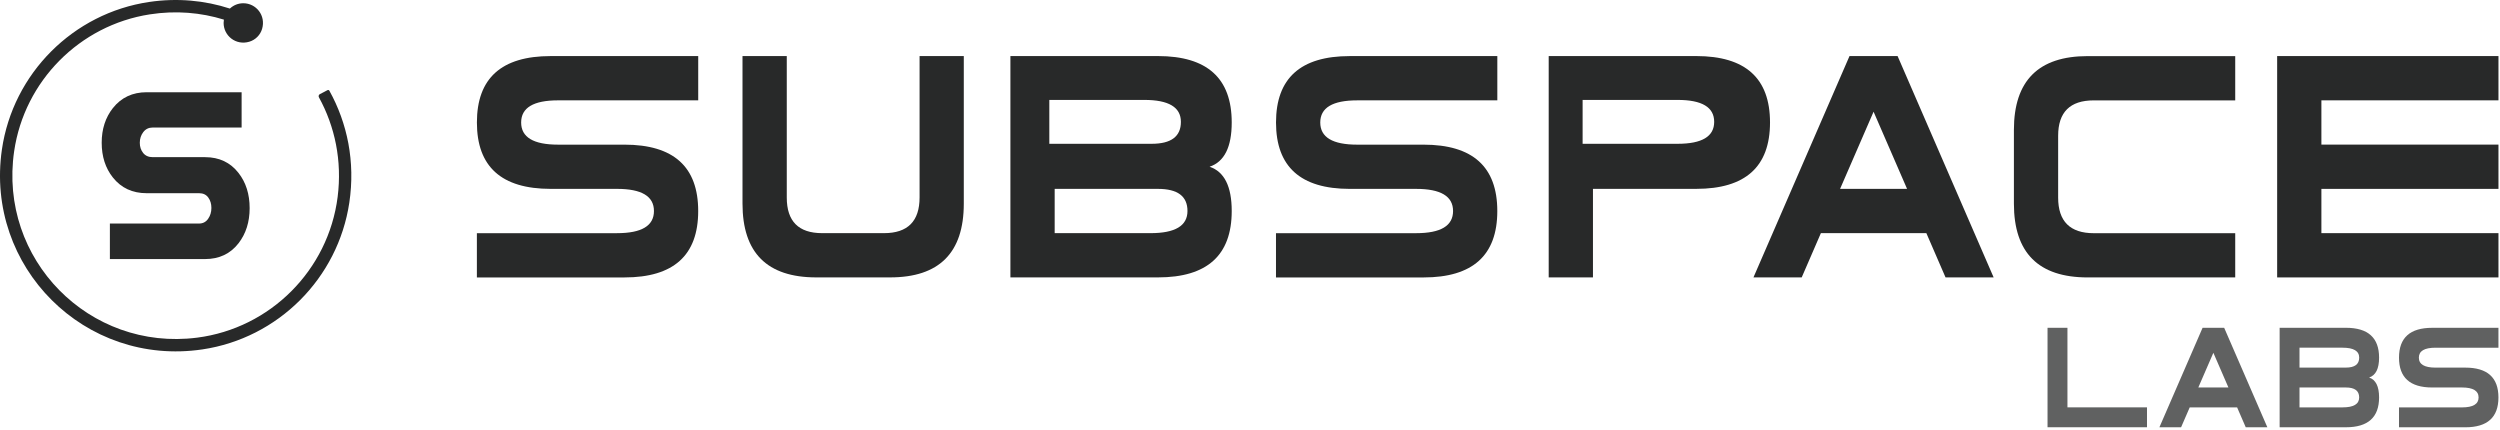
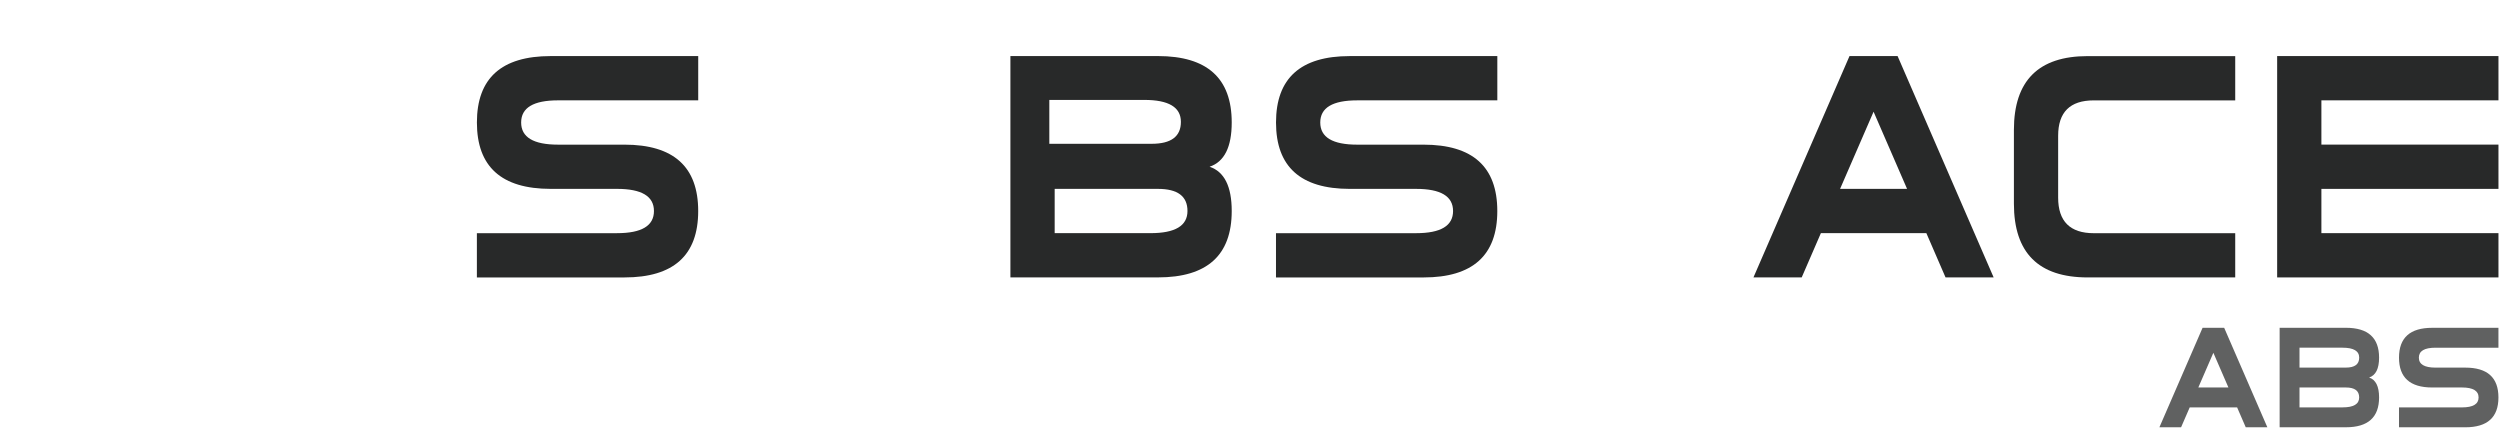
<svg xmlns="http://www.w3.org/2000/svg" width="896" height="154" viewBox="0 0 896 154" fill="none">
  <path d="M197.36 67.691C179.735 67.691 170.922 59.754 170.922 43.895C170.922 28.028 179.735 20.098 197.36 20.098H250.242V35.965H200.002C191.19 35.965 186.78 38.609 186.78 43.903C186.78 49.189 191.19 51.841 200.002 51.841H223.797C241.422 51.841 250.234 59.77 250.234 75.637C250.234 91.504 241.422 99.434 223.797 99.434H170.914V83.567H221.154C229.966 83.567 234.377 80.924 234.377 75.629C234.377 70.334 229.966 67.691 221.154 67.691H197.36Z" fill="#282929" />
-   <path d="M329.559 20.093H345.425V72.981C345.425 90.607 336.612 99.42 318.988 99.42H292.55C274.926 99.42 266.113 90.607 266.113 72.981V20.093H281.979V70.813C281.979 79.309 286.206 83.561 294.668 83.561H316.828C325.324 83.561 329.576 79.292 329.576 70.763V20.093H329.559Z" fill="#282929" />
  <path d="M415.013 20.093C432.637 20.093 441.45 28.022 441.45 43.889C441.45 52.703 438.807 57.989 433.513 59.757C438.798 61.524 441.45 66.81 441.45 75.624C441.45 91.491 432.637 99.42 415.013 99.42H362.13V20.093H415.013ZM412.753 51.535C419.74 51.535 423.233 48.917 423.233 43.673C423.233 38.428 418.864 35.81 410.135 35.81H376.078V51.527H412.753V51.535ZM415.013 67.694H377.995V83.561H412.37C421.182 83.561 425.592 80.918 425.592 75.624C425.592 70.329 422.066 67.694 415.013 67.694Z" fill="#282929" />
  <path d="M483.76 67.695C466.135 67.695 457.323 59.757 457.323 43.898C457.323 28.031 466.135 20.102 483.76 20.102H536.643V35.969H486.403C477.59 35.969 473.18 38.612 473.18 43.907C473.18 49.193 477.59 51.844 486.403 51.844H510.197C527.822 51.844 536.634 59.774 536.634 75.641C536.634 91.508 527.822 99.437 510.197 99.437H457.314V83.57H507.554C516.367 83.57 520.777 80.927 520.777 75.632C520.777 70.338 516.367 67.695 507.554 67.695H483.76Z" fill="#282929" />
-   <path d="M570.919 99.42H555.054V20.093H607.936C625.561 20.093 634.374 28.022 634.374 43.889C634.374 59.757 625.561 67.686 607.936 67.686H570.919V99.42ZM601.267 51.535C609.996 51.535 614.364 48.917 614.364 43.673C614.364 38.428 609.996 35.81 601.267 35.81H567.209V51.527H601.267V51.535Z" fill="#282929" />
  <path d="M652.605 83.562L645.727 99.429H628.436L662.86 20.102H680.101L714.525 99.429H697.284L690.406 83.562H652.605ZM683.494 67.695L671.489 40.038L659.483 67.695H683.494Z" fill="#282929" />
  <path d="M801.104 83.562V99.429H748.221C730.596 99.429 721.784 90.616 721.784 72.99V46.55C721.784 28.924 730.596 20.11 748.221 20.11H801.104V35.977H750.389C741.893 35.977 737.641 40.205 737.641 48.668V70.83C737.641 79.326 741.91 83.579 750.439 83.579H801.104V83.562Z" fill="#282929" />
  <path d="M831.988 83.561H895.45V99.428H816.131V20.093H895.45V35.96H831.988V51.827H895.45V67.694H831.988V83.561Z" fill="#282929" />
-   <path d="M86.579 45.706H54.756C53.322 45.706 52.188 46.248 51.354 47.34C50.52 48.432 50.104 49.708 50.104 51.167C50.104 52.593 50.504 53.818 51.304 54.819C52.105 55.828 53.255 56.328 54.756 56.328H73.506C78.567 56.328 82.56 58.221 85.503 62.006C88.146 65.4 89.472 69.594 89.472 74.588C89.472 79.549 88.146 83.743 85.503 87.17C82.569 90.956 78.567 92.848 73.506 92.848H39.382V80.116H71.355C72.722 80.116 73.806 79.549 74.59 78.424C75.374 77.298 75.765 75.997 75.765 74.53C75.765 73.062 75.39 71.812 74.64 70.786C73.889 69.76 72.797 69.243 71.363 69.243H52.563C47.469 69.243 43.442 67.368 40.466 63.624C37.789 60.264 36.447 56.111 36.447 51.15C36.447 46.264 37.789 42.12 40.466 38.727C43.467 34.95 47.502 33.057 52.563 33.057H86.595V45.706H86.579Z" fill="#282929" />
-   <path d="M117.402 32.298L114.643 33.733C114.226 33.949 114.076 34.466 114.301 34.875C120.012 45.272 122.663 57.579 121.012 70.578C117.677 96.817 96.876 117.654 70.647 121.014C32.005 125.958 -0.602 92.94 5.075 54.177C8.76 29.022 28.561 9.044 53.681 5.15C63.002 3.699 71.998 4.483 80.227 7.026C80.243 7.034 80.252 7.043 80.243 7.059C80.177 7.435 80.143 7.827 80.143 8.218C80.143 12.813 84.529 16.381 89.339 14.956C91.54 14.305 93.283 12.562 93.933 10.361C95.359 5.55 91.79 1.165 87.197 1.165C85.346 1.165 83.662 1.882 82.403 3.057C82.394 3.066 82.386 3.066 82.378 3.066C73.44 0.164 63.627 -0.803 53.448 0.706C26.202 4.742 4.642 26.337 0.682 53.593C-5.429 95.7 30.437 131.478 72.556 125.225C99.677 121.197 121.146 99.736 125.197 72.621C127.382 57.987 124.497 44.113 118.036 32.49C117.902 32.257 117.627 32.182 117.402 32.298Z" fill="#282929" />
-   <path d="M740.972 117.481H733.835V153.125H769.485V145.996H740.972V117.481Z" fill="#606161" />
  <path d="M789.403 117.488L773.929 153.141H781.699L784.792 146.012H801.783L804.876 153.141H812.622L797.148 117.488H789.403ZM787.877 138.875L793.271 126.443L798.665 138.875H787.877Z" fill="#606161" />
  <path d="M852.664 128.177C852.664 121.048 848.704 117.479 840.783 117.479H817.022V153.132H840.783C848.704 153.132 852.664 149.563 852.664 142.434C852.664 138.474 851.472 136.098 849.096 135.306C851.472 134.513 852.664 132.137 852.664 128.177ZM839.591 146.003H824.142V138.874H840.775C843.943 138.874 845.527 140.066 845.527 142.443C845.527 144.819 843.551 146.003 839.591 146.003ZM840.775 131.745H824.142V124.616H839.591C843.551 124.616 845.536 125.8 845.536 128.185C845.527 130.553 843.952 131.745 840.775 131.745Z" fill="#606161" />
  <path d="M872.865 124.617H895.442V117.488H871.681C863.761 117.488 859.801 121.048 859.801 128.185C859.801 135.314 863.761 138.875 871.681 138.875H882.378C886.338 138.875 888.322 140.067 888.322 142.443C888.322 144.82 886.346 146.012 882.378 146.012H859.801V153.141H883.562C891.482 153.141 895.442 149.572 895.442 142.443C895.442 135.314 891.482 131.754 883.562 131.754H872.865C868.905 131.754 866.921 130.562 866.921 128.185C866.921 125.801 868.897 124.617 872.865 124.617Z" fill="#606161" />
</svg>